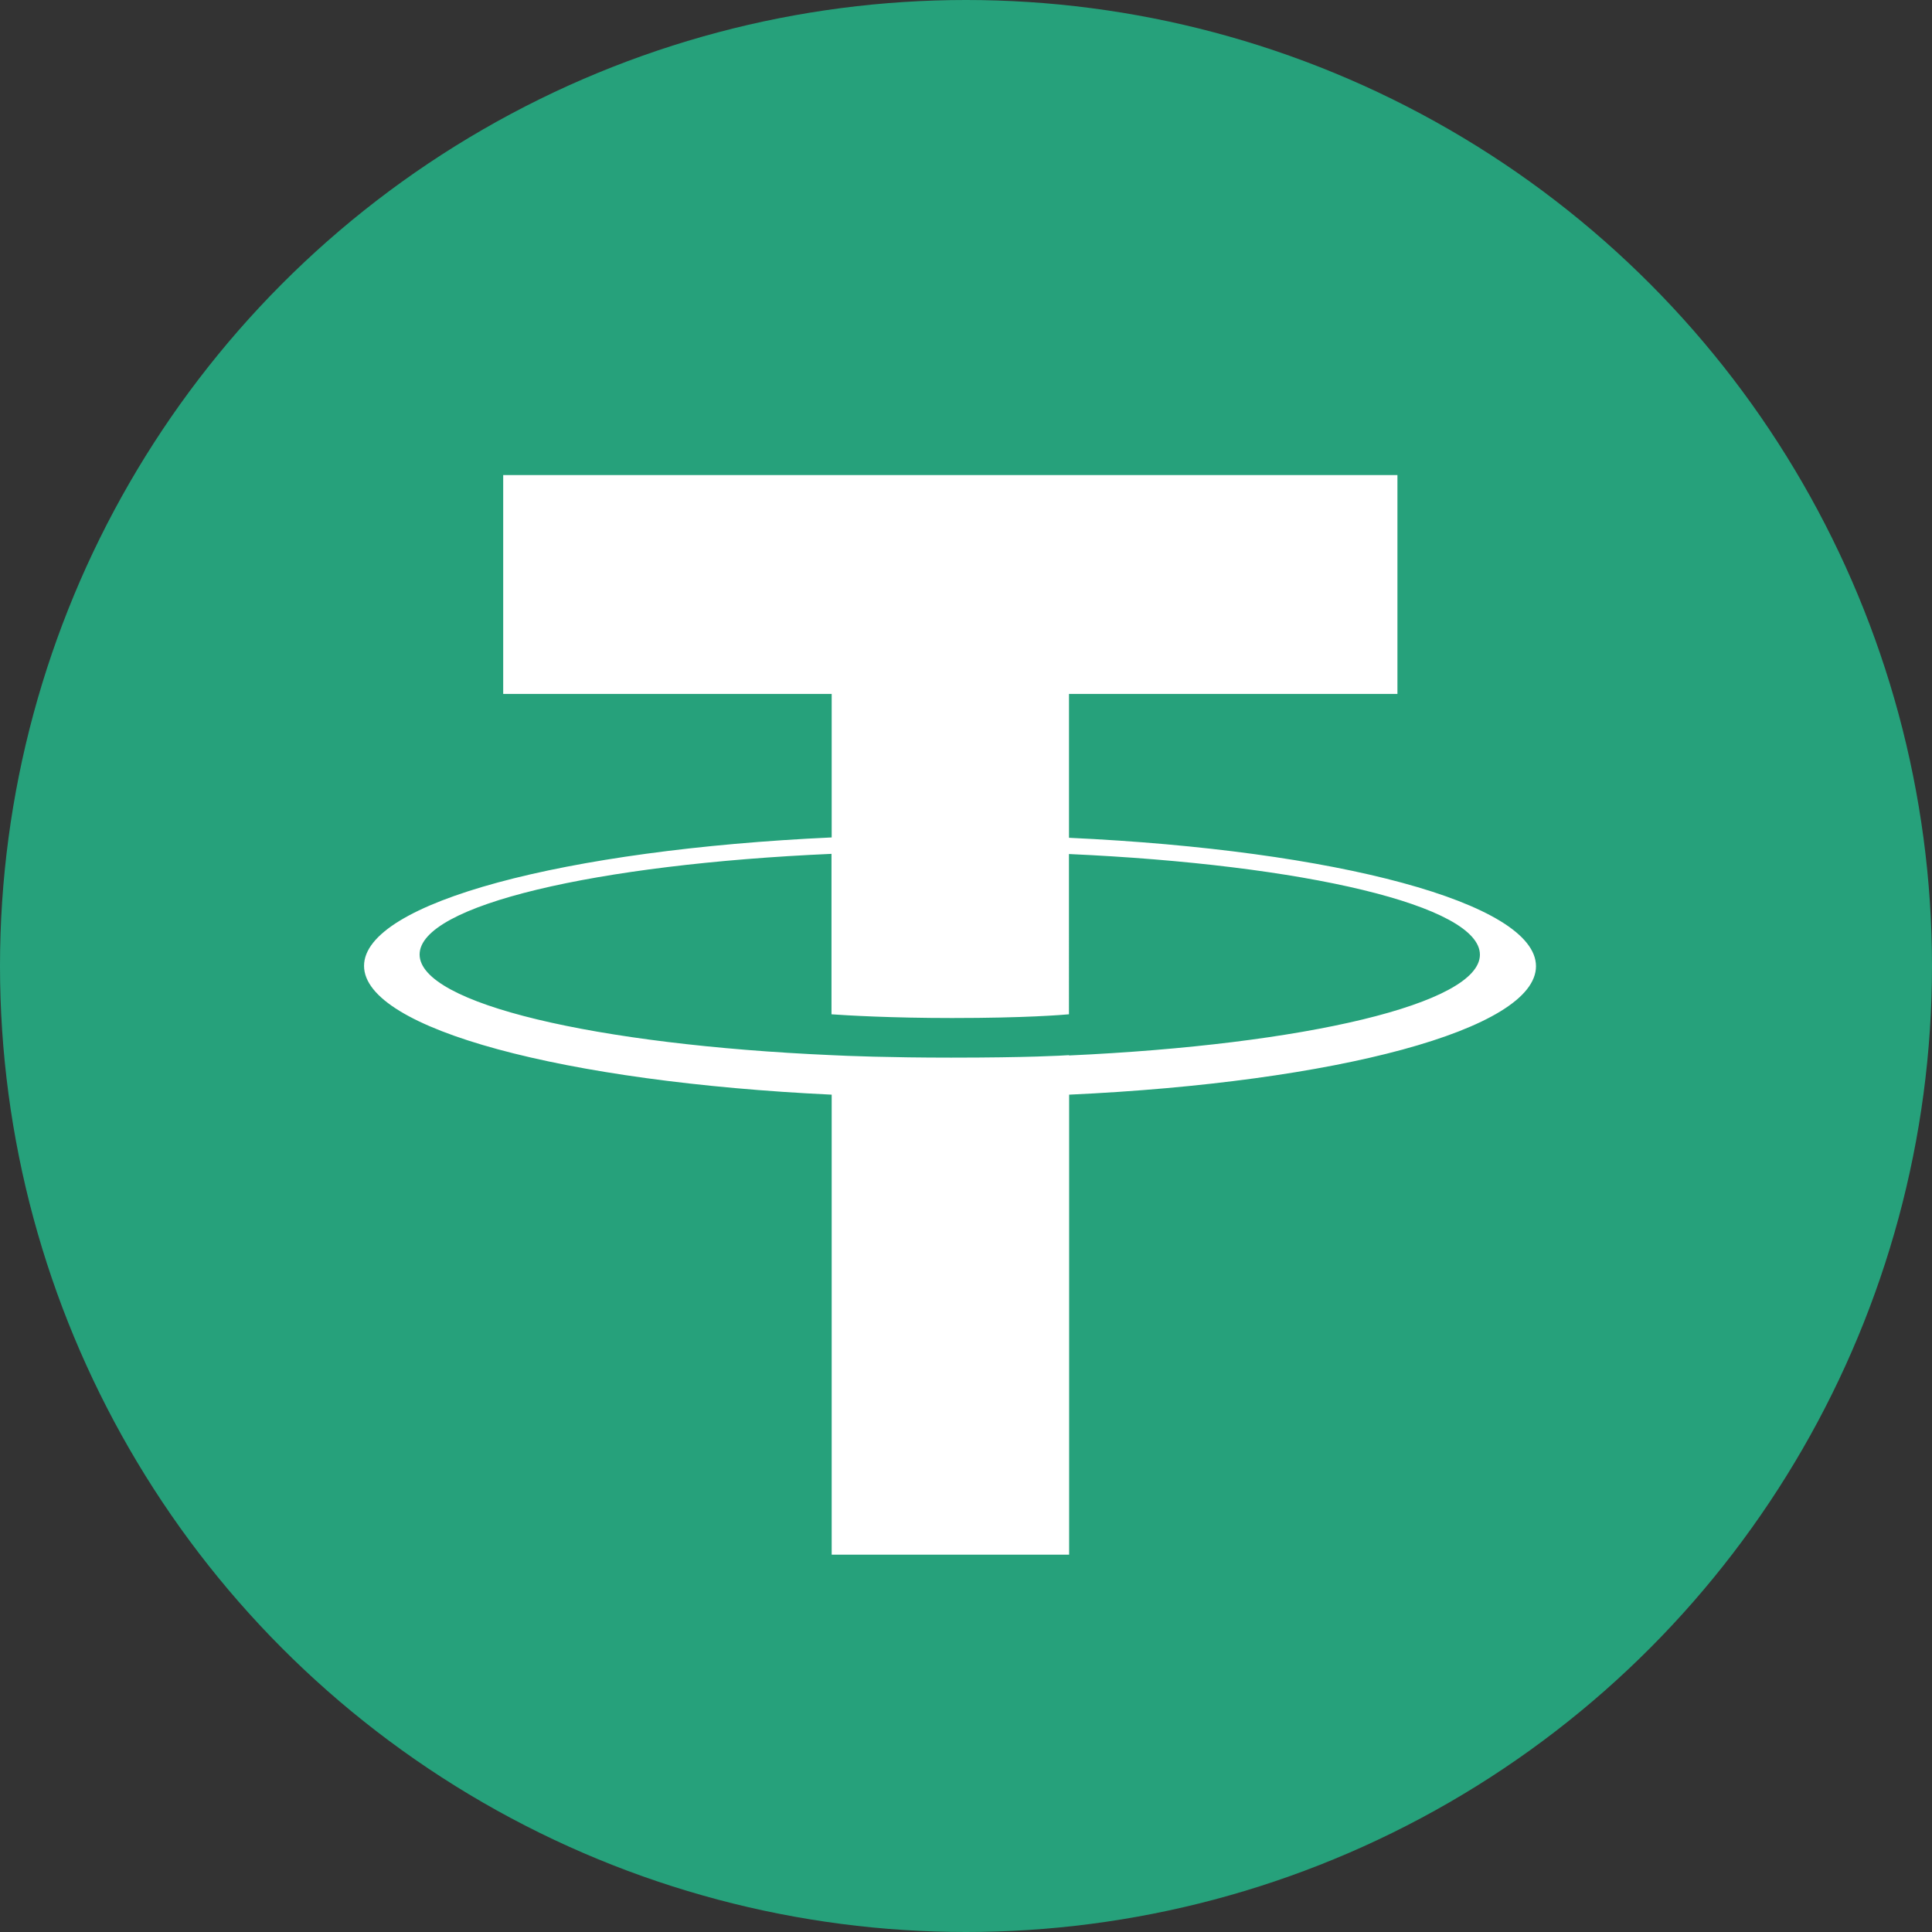
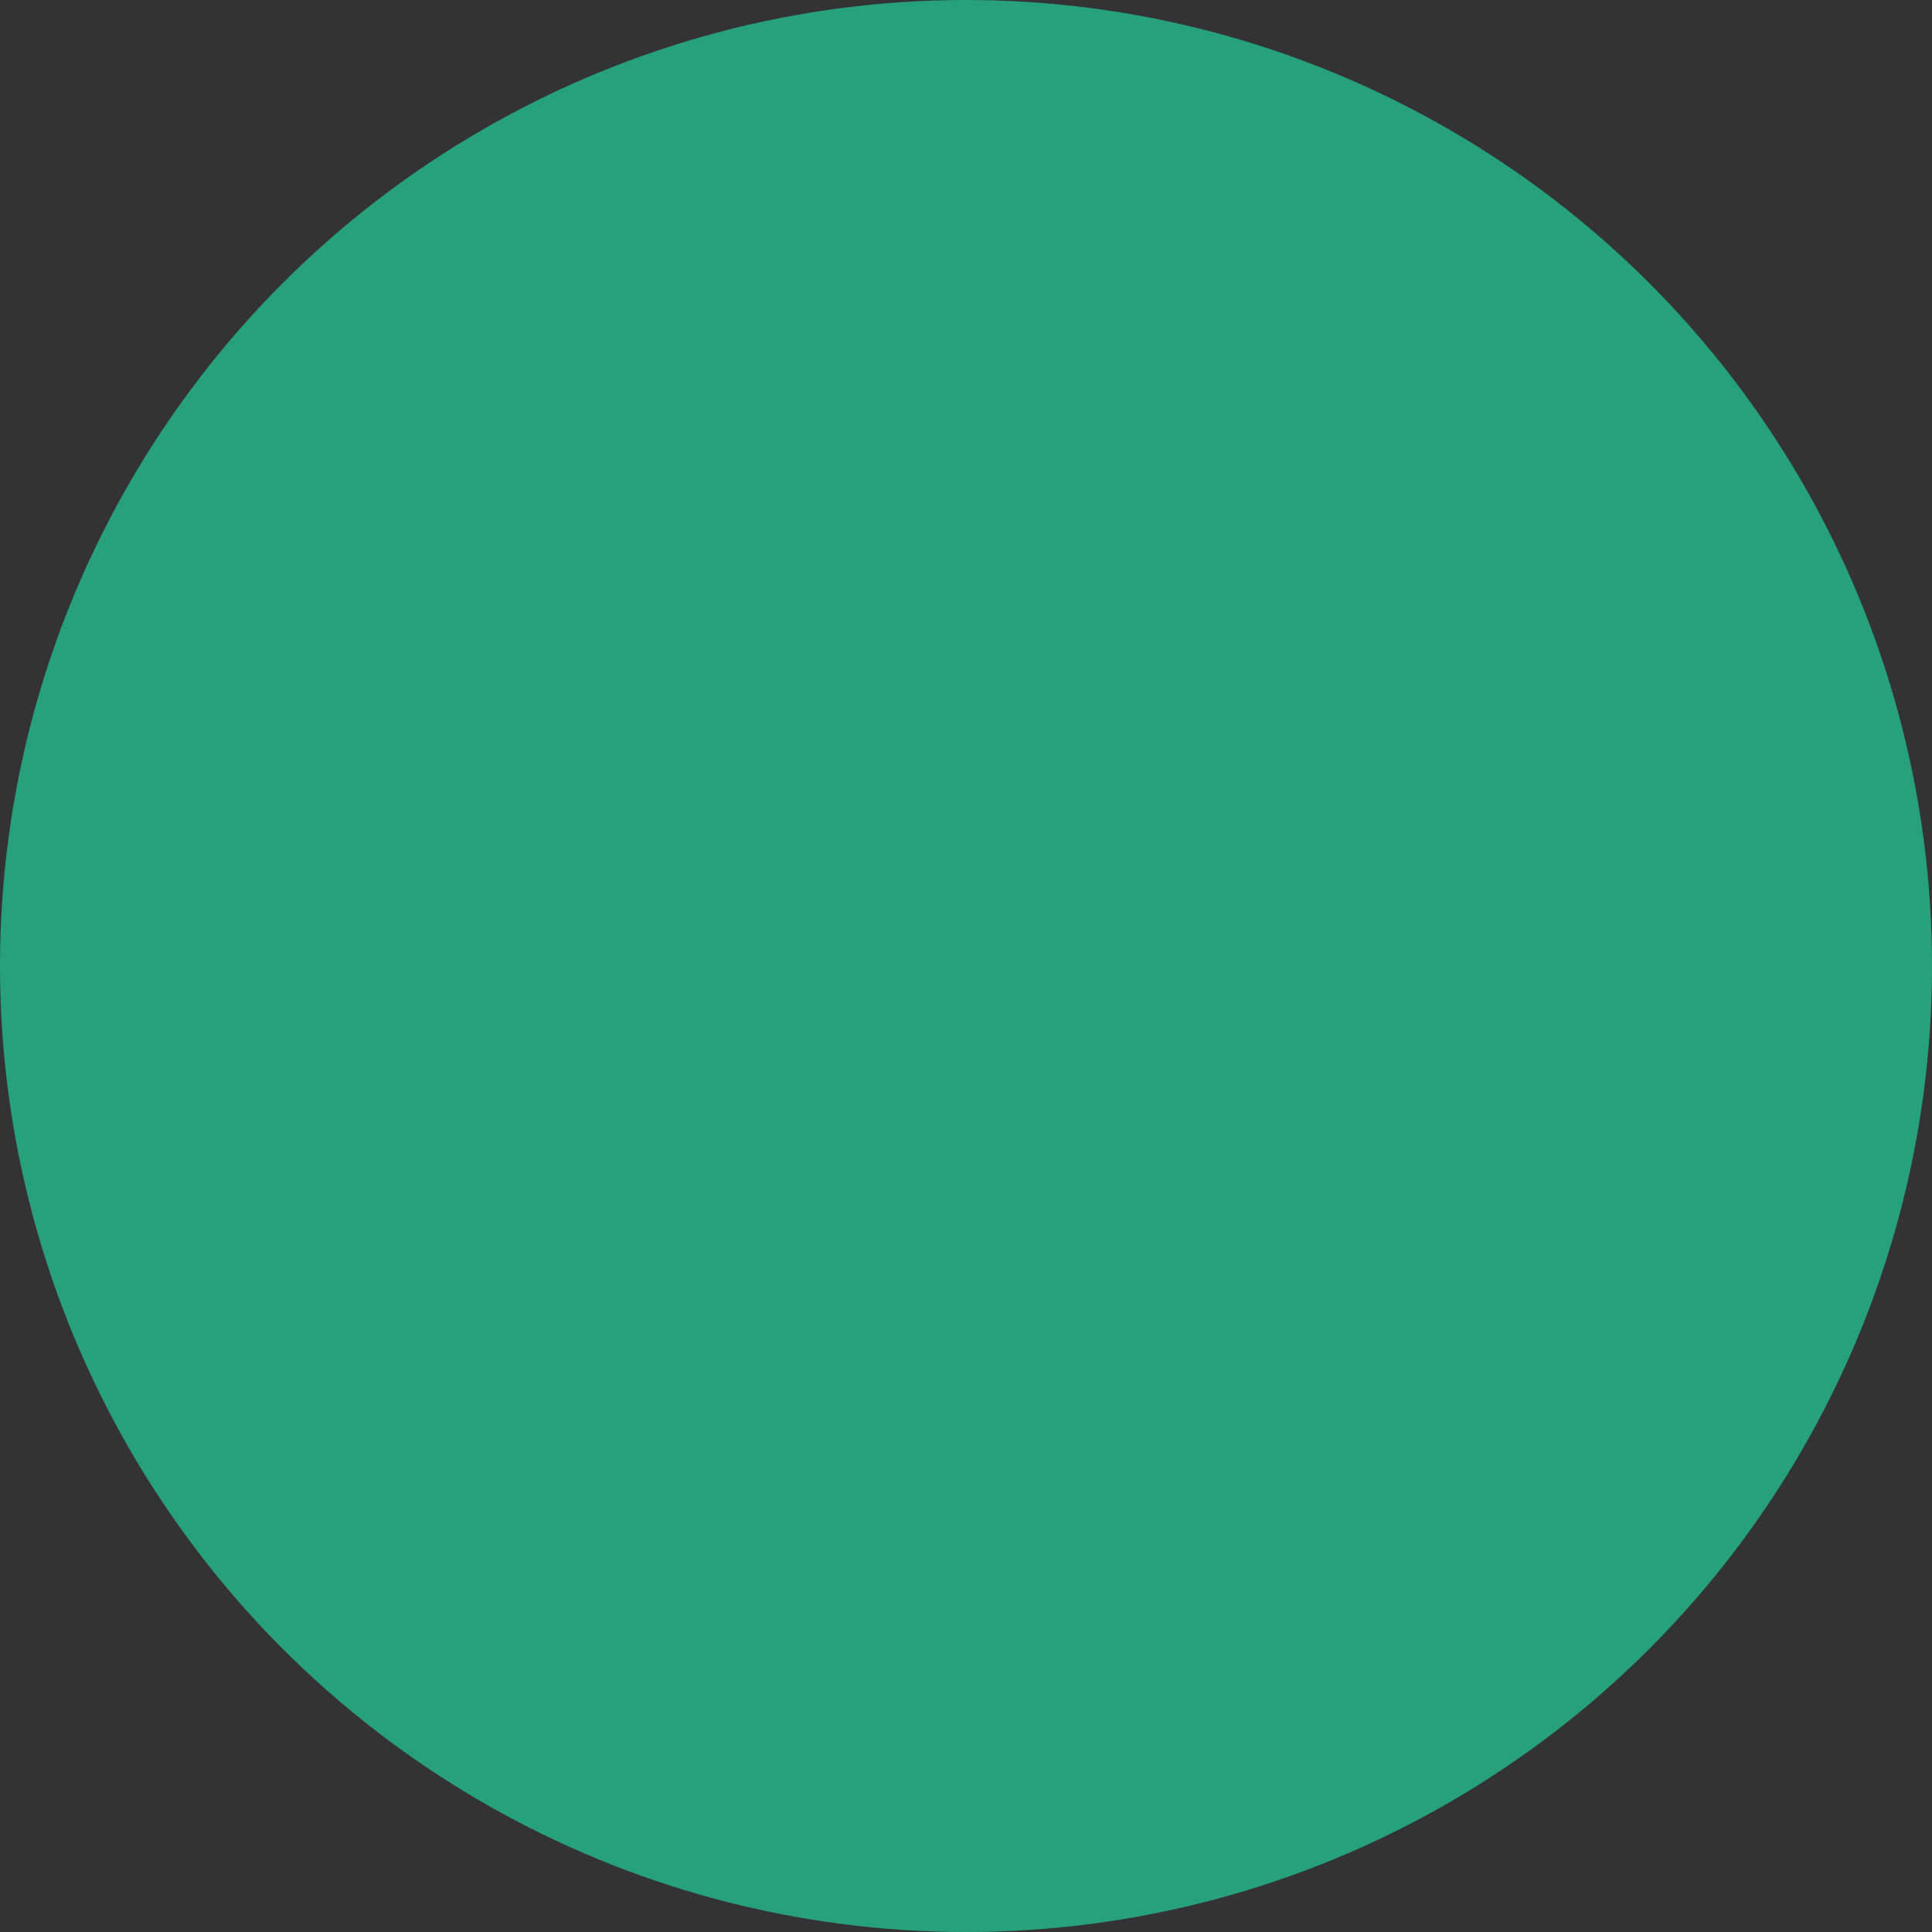
<svg xmlns="http://www.w3.org/2000/svg" width="42" height="42" viewBox="0 0 42 42">
  <rect x="0" y="0" width="42" height="42" fill="#333333" stroke="none" />
  <g id="Group_20915" data-name="Group 20915" transform="translate(-876 -1533)">
    <circle id="Ellipse_563" data-name="Ellipse 563" cx="21" cy="21" r="21" transform="translate(876 1533)" fill="#26a17b" />
    <g id="Group_20910" data-name="Group 20910" transform="translate(883.914 1543.328)">
-       <path id="Path_36273" data-name="Path 36273" d="M43.23,56.893v0c-.145.01-.895.054-2.563.054-1.334,0-2.269-.037-2.6-.054v0c-5.129-.226-8.954-1.118-8.954-2.188s3.829-1.962,8.954-2.188v3.488c.334.024,1.3.081,2.623.081,1.594,0,2.39-.068,2.539-.081V52.521c5.118.23,8.934,1.121,8.934,2.188S48.345,56.667,43.23,56.9m0-4.737V49.04H50.37V44.283H30.93V49.04h7.141v3.12c-5.8.267-10.166,1.415-10.166,2.792s4.365,2.525,10.166,2.8v10h5.162v-10c5.794-.267,10.149-1.415,10.149-2.792s-4.355-2.525-10.149-2.792" transform="translate(-27.905 -44.283)" fill="#fff" />
-     </g>
+       </g>
  </g>
</svg>